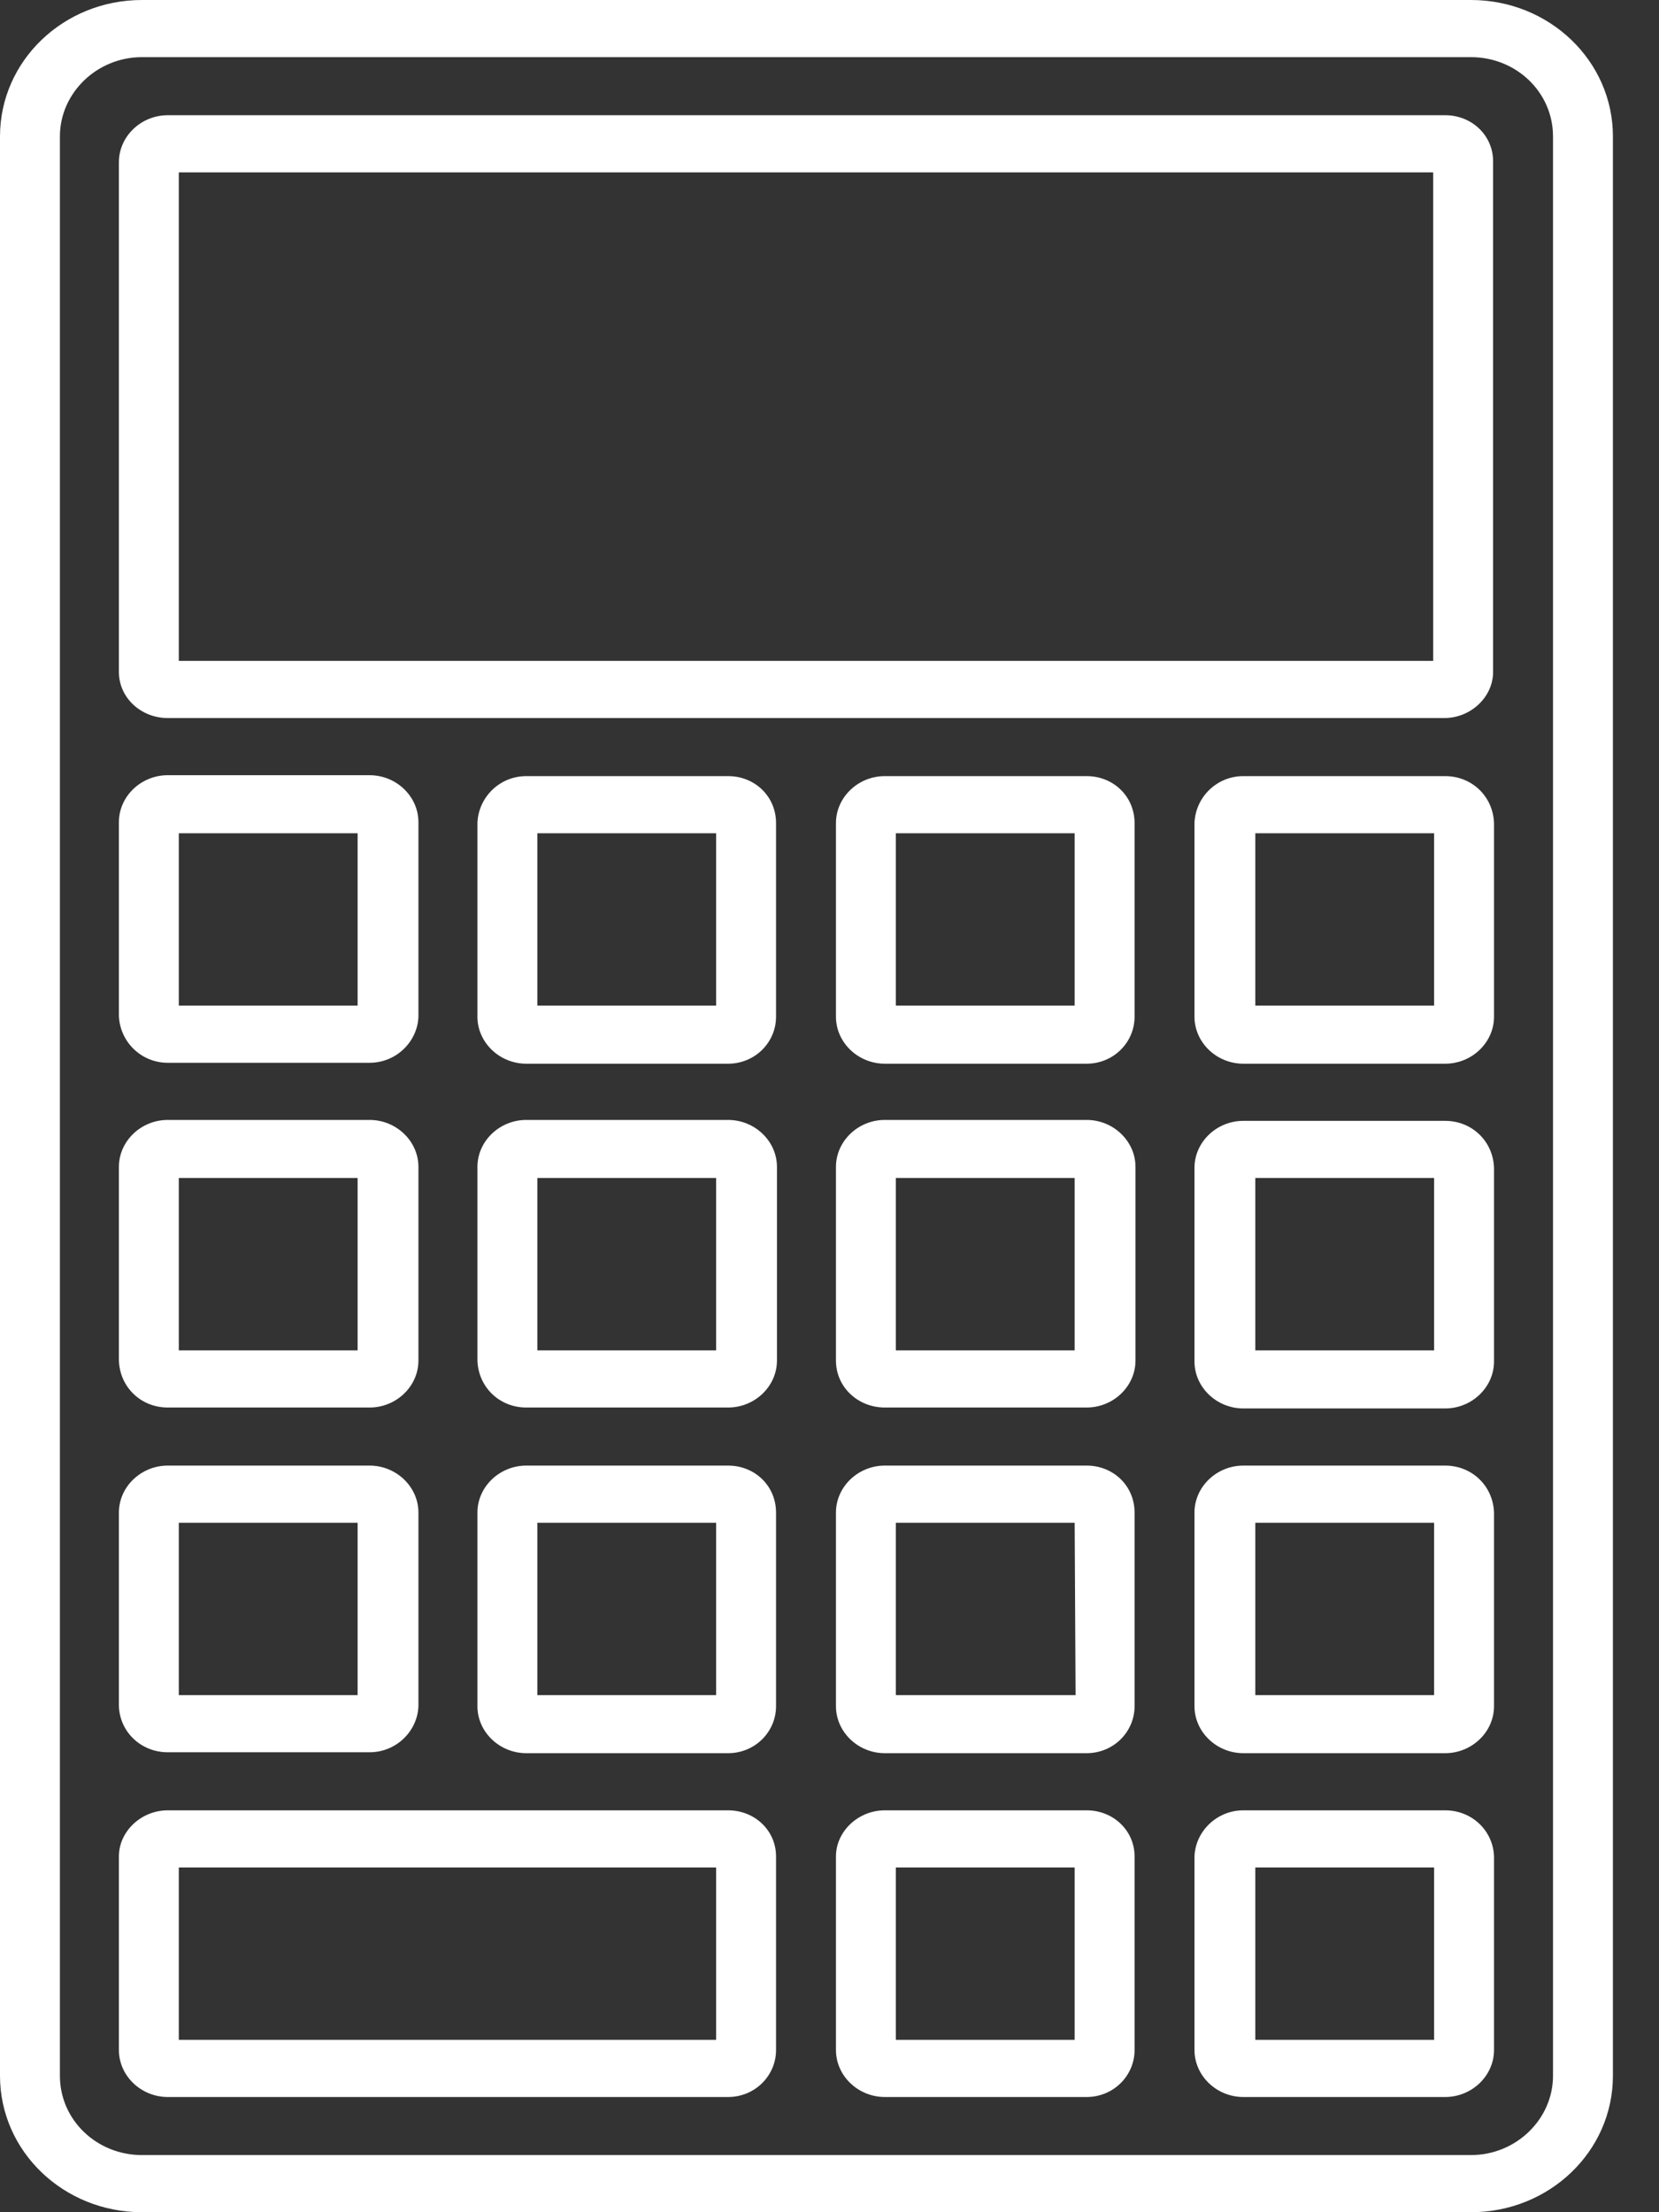
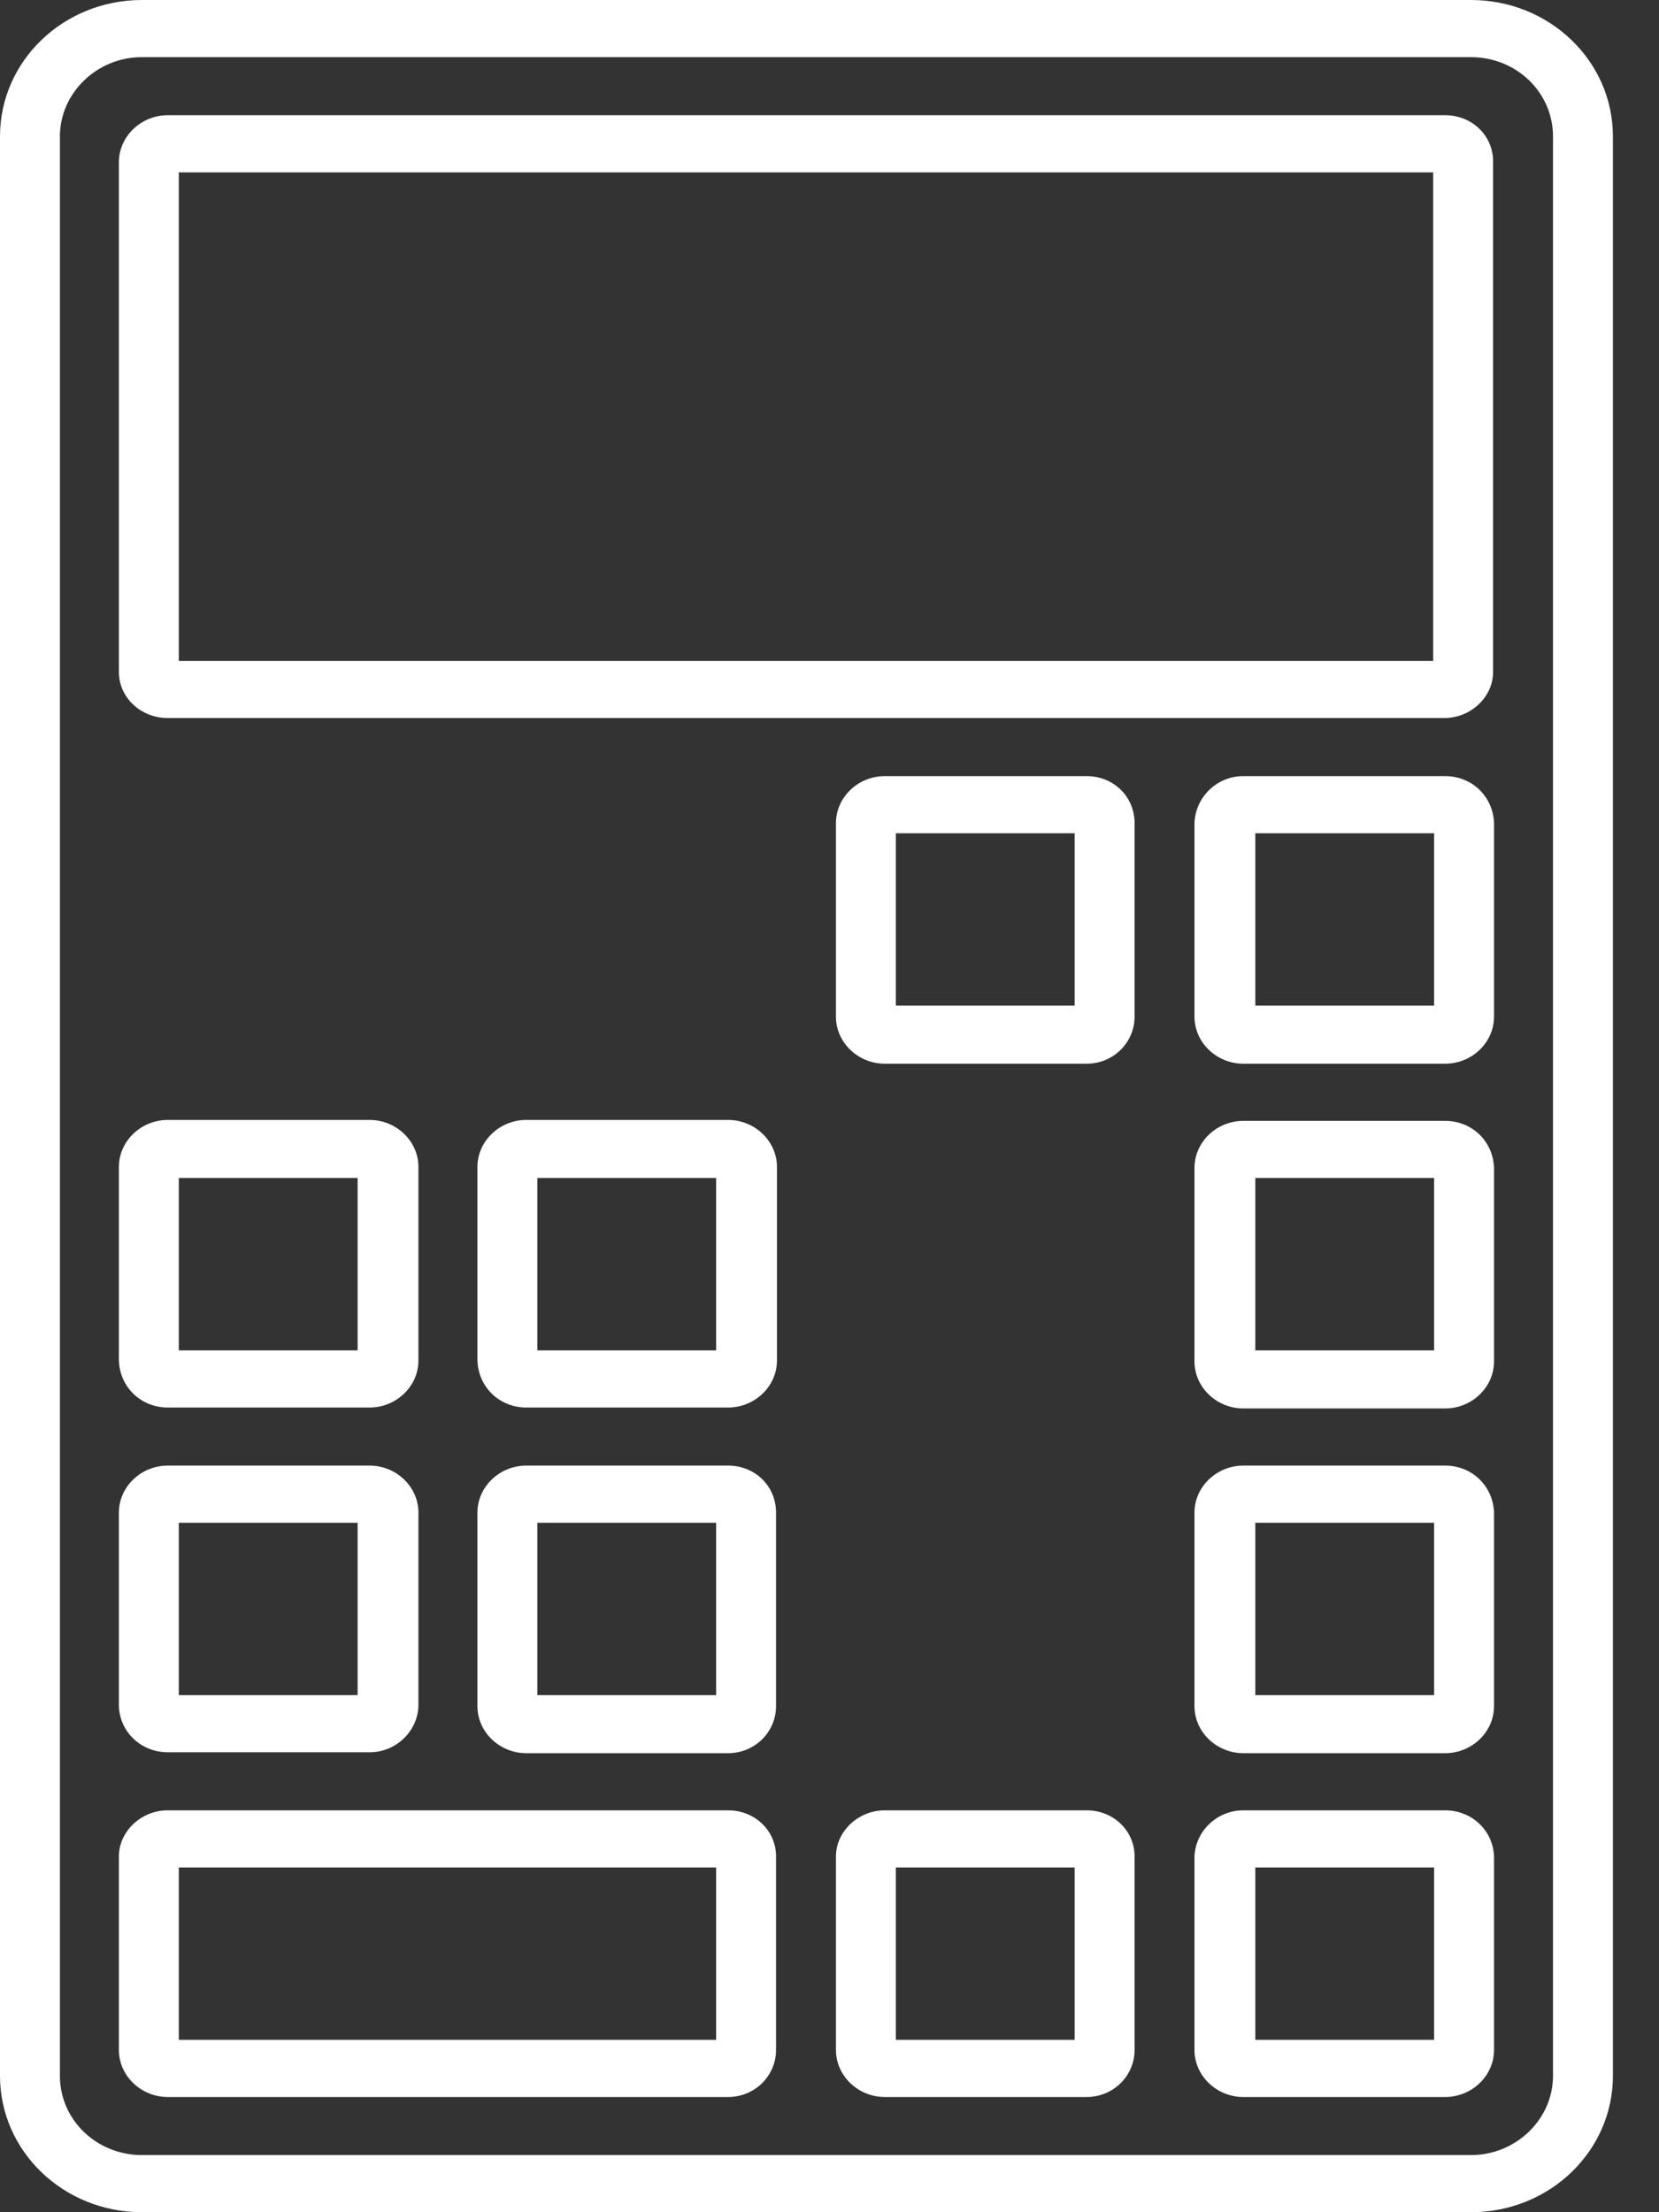
<svg xmlns="http://www.w3.org/2000/svg" xmlns:xlink="http://www.w3.org/1999/xlink" version="1.1" id="Calque_1" x="0px" y="0px" viewBox="0 0 18 24" style="enable-background:new 0 0 18 24;" xml:space="preserve">
  <rect x="0" y="0" width="18" height="24" fill="#333333" stroke="none" />
  <style type="text/css">
	.st0{clip-path:url(#SVGID_2_);fill:#FFFFFF;}
</style>
  <g>
    <defs>
      <rect id="SVGID_1_" width="17.5" height="24" />
    </defs>
    <clipPath id="SVGID_2_">
      <use xlink:href="#SVGID_1_" style="overflow:visible;" />
    </clipPath>
    <path class="st0" d="M16.85,22.52c0,0.47-0.4,0.86-0.89,0.86H1.54c-0.49,0-0.89-0.38-0.89-0.86V1.48c0-0.47,0.4-0.86,0.89-0.86   h14.42c0.49,0,0.89,0.38,0.89,0.86V22.52z M15.96,0H1.54C0.69,0,0,0.66,0,1.48v21.04C0,23.34,0.69,24,1.54,24h14.42   c0.85,0,1.54-0.66,1.54-1.48V1.48C17.5,0.66,16.81,0,15.96,0" />
    <path class="st0" d="M1.94,16.52h1.94v1.87H1.94V16.52z M1.82,19.01h2.19c0.29,0,0.52-0.23,0.53-0.5v-2.1   c0-0.28-0.24-0.51-0.53-0.51H1.82c-0.29,0-0.53,0.23-0.53,0.51v2.1C1.3,18.79,1.53,19.01,1.82,19.01" />
    <path class="st0" d="M7.78,18.39H5.83v-1.87h1.94V18.39z M7.9,15.9H5.71c-0.29,0-0.53,0.23-0.53,0.51v2.1   c0,0.28,0.24,0.51,0.53,0.51H7.9c0.29,0,0.52-0.23,0.52-0.51v-2.1C8.42,16.12,8.19,15.9,7.9,15.9" />
-     <path class="st0" d="M11.67,18.39H9.72v-1.87h1.94L11.67,18.39z M11.79,15.9H9.6c-0.29,0-0.53,0.23-0.53,0.51v2.1   c0,0.28,0.24,0.51,0.53,0.51h2.19c0.29,0,0.52-0.23,0.52-0.51v-2.1C12.31,16.12,12.08,15.9,11.79,15.9" />
    <path class="st0" d="M15.56,18.39h-1.94v-1.87h1.94V18.39z M15.68,15.9h-2.19c-0.29,0-0.53,0.23-0.53,0.51v2.1   c0,0.28,0.24,0.51,0.53,0.51h2.19c0.29,0,0.53-0.23,0.53-0.51v-2.1C16.2,16.12,15.97,15.9,15.68,15.9" />
    <path class="st0" d="M1.94,12.78h1.94v1.87H1.94V12.78z M1.82,15.27h2.19c0.29,0,0.53-0.23,0.53-0.51v-2.1   c0-0.28-0.24-0.51-0.53-0.51H1.82c-0.29,0-0.53,0.23-0.53,0.51v2.1C1.3,15.05,1.53,15.27,1.82,15.27" />
    <path class="st0" d="M5.83,12.78h1.94v1.87H5.83L5.83,12.78z M5.71,15.27H7.9c0.29,0,0.53-0.23,0.53-0.51v-2.1   c0-0.28-0.24-0.51-0.53-0.51H5.71c-0.29,0-0.53,0.23-0.53,0.51v2.1C5.19,15.05,5.42,15.27,5.71,15.27" />
-     <path class="st0" d="M9.72,12.78h1.94v1.87H9.72V12.78z M9.6,15.27h2.19c0.29,0,0.53-0.23,0.53-0.51v-2.1   c0-0.28-0.24-0.51-0.53-0.51H9.6c-0.29,0-0.53,0.23-0.53,0.51v2.1C9.07,15.05,9.31,15.27,9.6,15.27" />
    <path class="st0" d="M15.56,14.65h-1.94v-1.87h1.94V14.65z M15.68,12.16h-2.19c-0.29,0-0.53,0.23-0.53,0.51v2.1   c0,0.28,0.24,0.51,0.53,0.51h2.19c0.29,0,0.53-0.23,0.53-0.51v-2.1C16.2,12.38,15.97,12.16,15.68,12.16" />
-     <path class="st0" d="M1.94,9.04h1.94v1.87H1.94V9.04z M1.82,11.53h2.19c0.29,0,0.52-0.23,0.53-0.5V8.92c0-0.28-0.24-0.51-0.53-0.51   H1.82c-0.29,0-0.53,0.23-0.53,0.51v2.1C1.3,11.3,1.53,11.53,1.82,11.53" />
-     <path class="st0" d="M7.78,10.91H5.83V9.04h1.94V10.91z M7.9,8.42H5.71c-0.29,0-0.52,0.23-0.53,0.51v2.1   c0,0.28,0.24,0.51,0.53,0.51H7.9c0.29,0,0.52-0.23,0.52-0.51v-2.1C8.42,8.64,8.19,8.42,7.9,8.42" />
    <path class="st0" d="M11.67,10.91H9.72V9.04h1.94V10.91z M11.79,8.42H9.6c-0.29,0-0.53,0.23-0.53,0.51v2.1   c0,0.28,0.24,0.51,0.53,0.51h2.19c0.29,0,0.52-0.23,0.52-0.51v-2.1C12.31,8.64,12.08,8.42,11.79,8.42" />
    <path class="st0" d="M15.56,10.91h-1.94V9.04h1.94V10.91z M15.68,8.42h-2.19c-0.29,0-0.52,0.23-0.53,0.51v2.1   c0,0.28,0.24,0.51,0.53,0.51h2.19c0.29,0,0.53-0.23,0.53-0.51v-2.1C16.2,8.64,15.97,8.42,15.68,8.42" />
    <path class="st0" d="M7.78,22.13H1.94v-1.87h5.83V22.13z M7.9,19.64H1.82c-0.29,0-0.53,0.23-0.53,0.5v2.1   c0,0.28,0.24,0.51,0.53,0.51H7.9c0.29,0,0.52-0.23,0.52-0.51v-2.1C8.42,19.86,8.19,19.64,7.9,19.64" />
    <path class="st0" d="M11.67,22.13H9.72v-1.87h1.94V22.13z M11.79,19.64H9.6c-0.29,0-0.53,0.23-0.53,0.5v2.1   c0,0.28,0.24,0.51,0.53,0.51h2.19c0.29,0,0.52-0.23,0.52-0.51v-2.1C12.31,19.86,12.08,19.64,11.79,19.64" />
    <path class="st0" d="M15.56,22.13h-1.94v-1.87h1.94V22.13z M15.68,19.64h-2.19c-0.29,0-0.52,0.23-0.53,0.5v2.1   c0,0.28,0.24,0.51,0.53,0.51h2.19c0.29,0,0.53-0.23,0.53-0.51v-2.1C16.2,19.86,15.97,19.64,15.68,19.64" />
    <path class="st0" d="M15.56,7.17H1.94v-5.3h13.61V7.17z M15.68,1.25H1.82c-0.29,0-0.53,0.23-0.53,0.51v5.53   c0,0.28,0.24,0.5,0.53,0.5h13.85c0.29,0,0.53-0.23,0.53-0.5V1.75C16.2,1.47,15.97,1.25,15.68,1.25" />
  </g>
</svg>